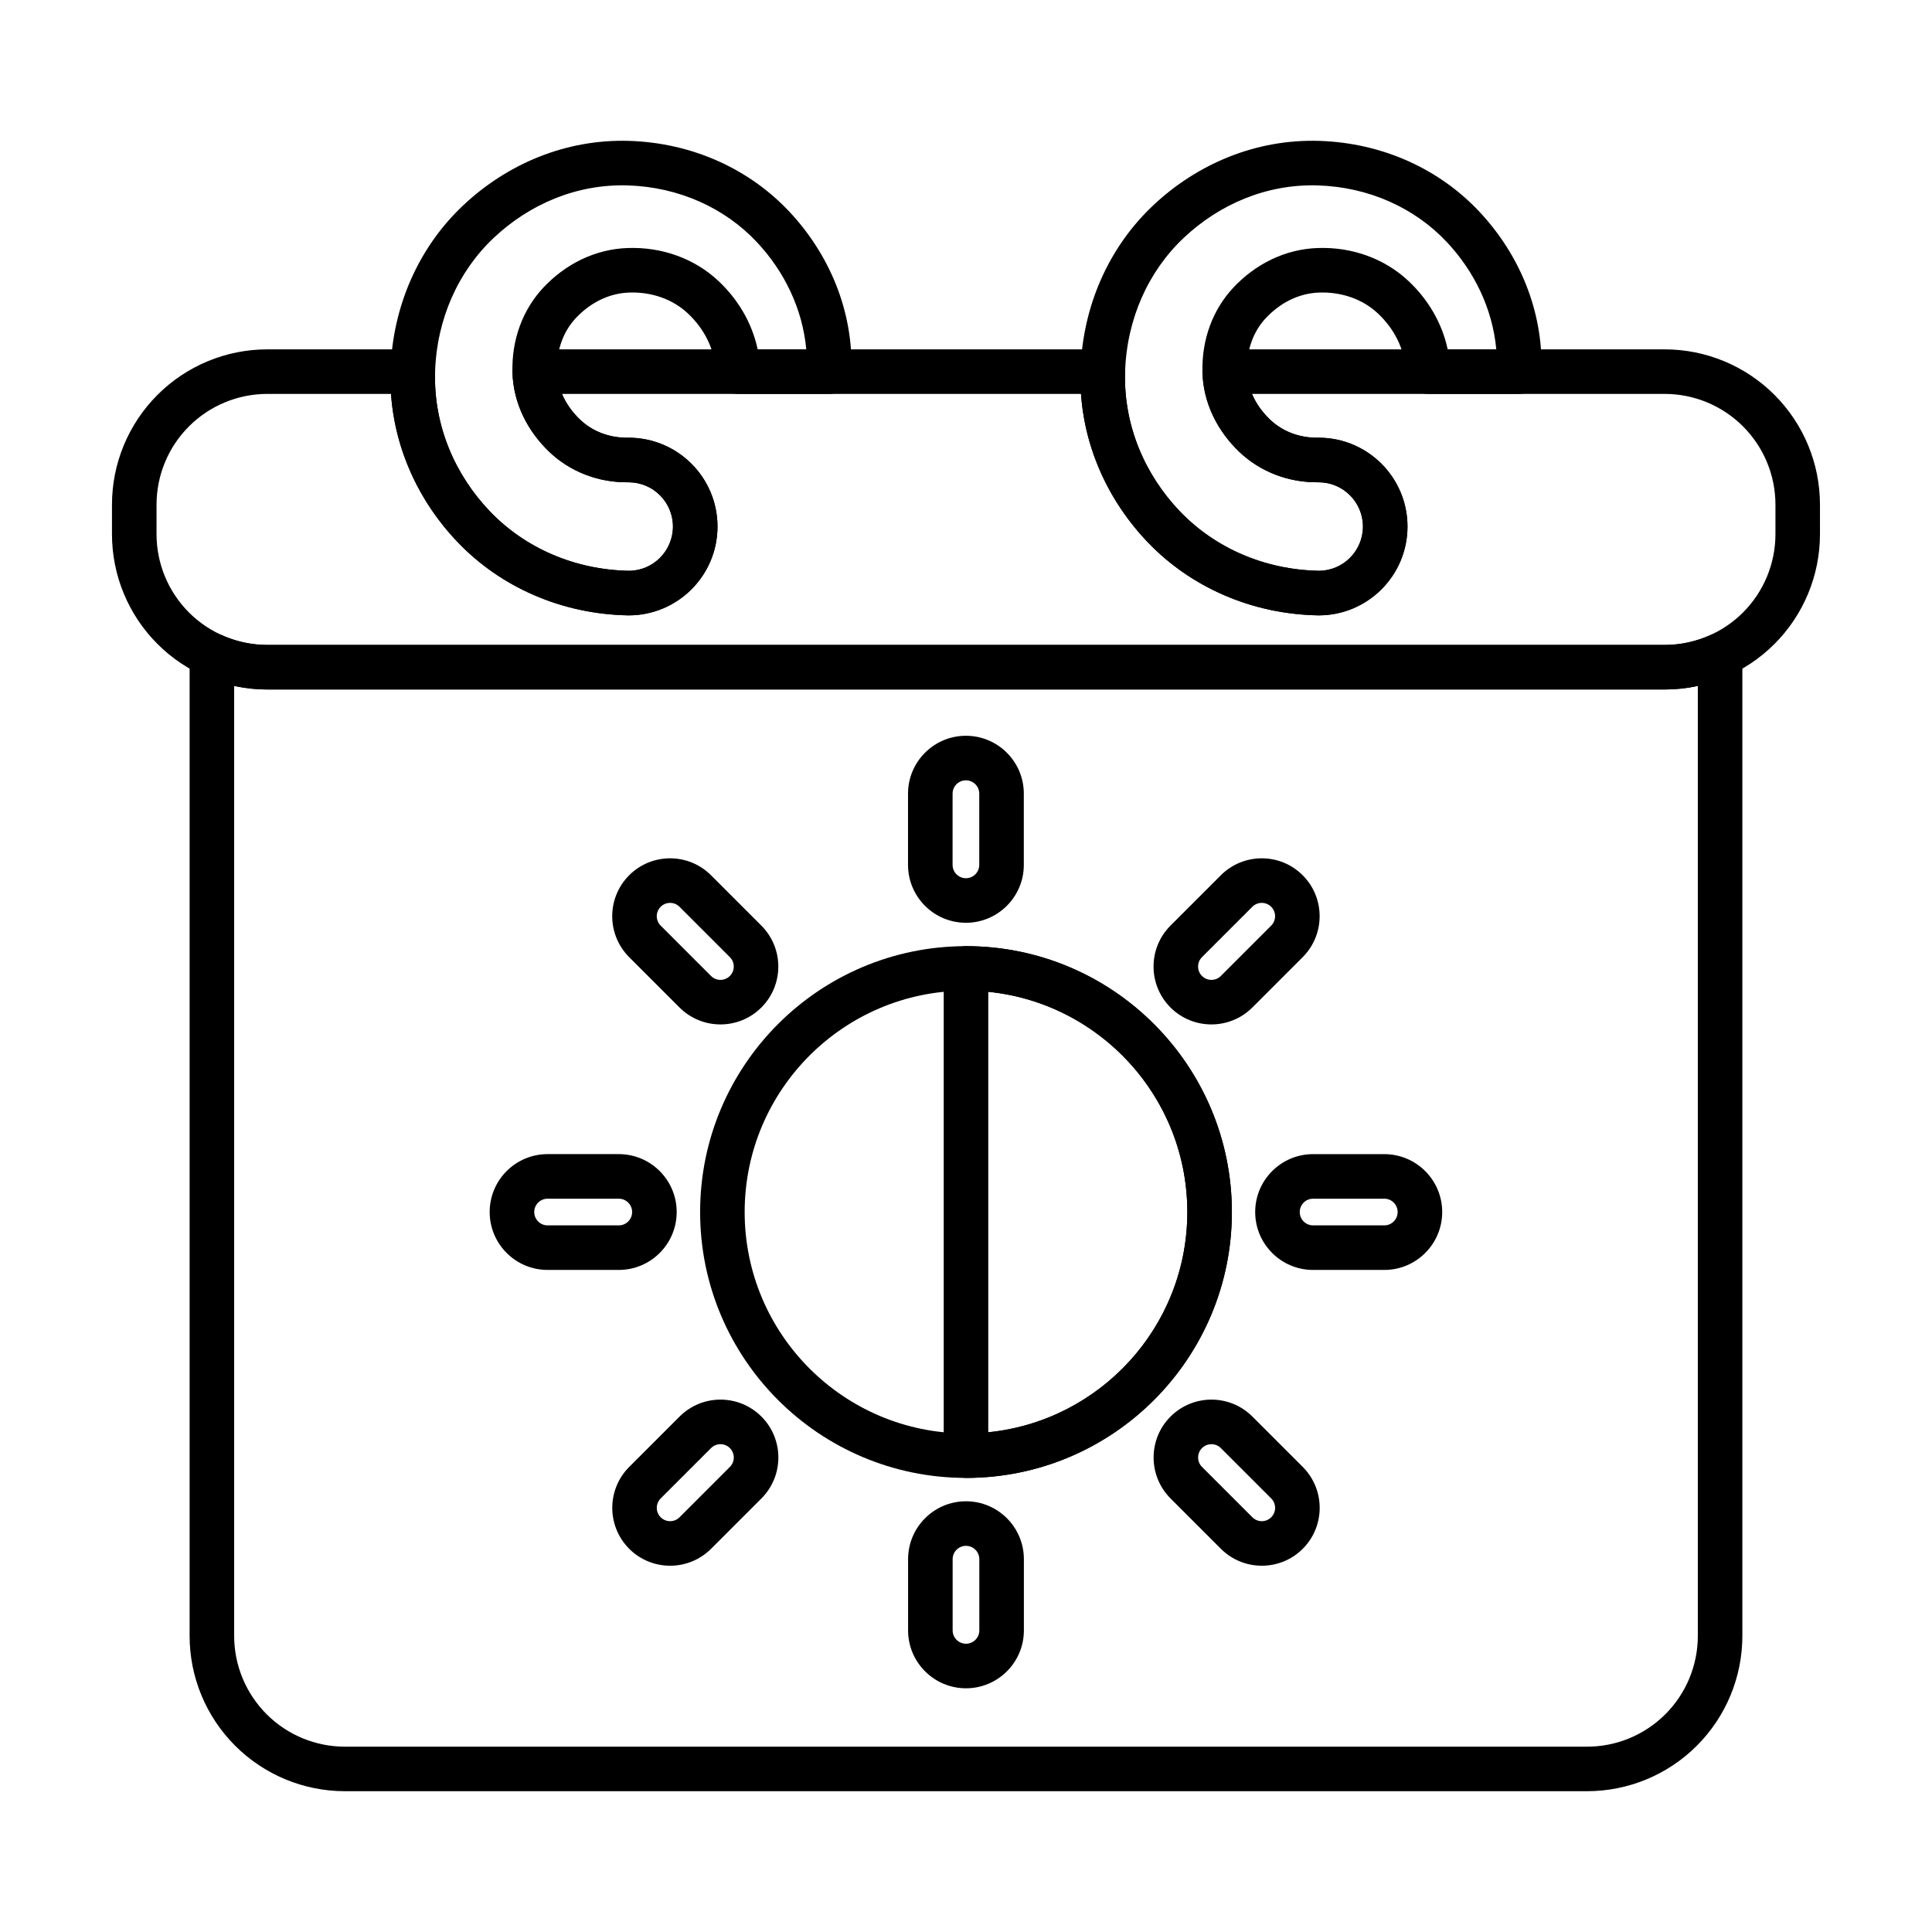
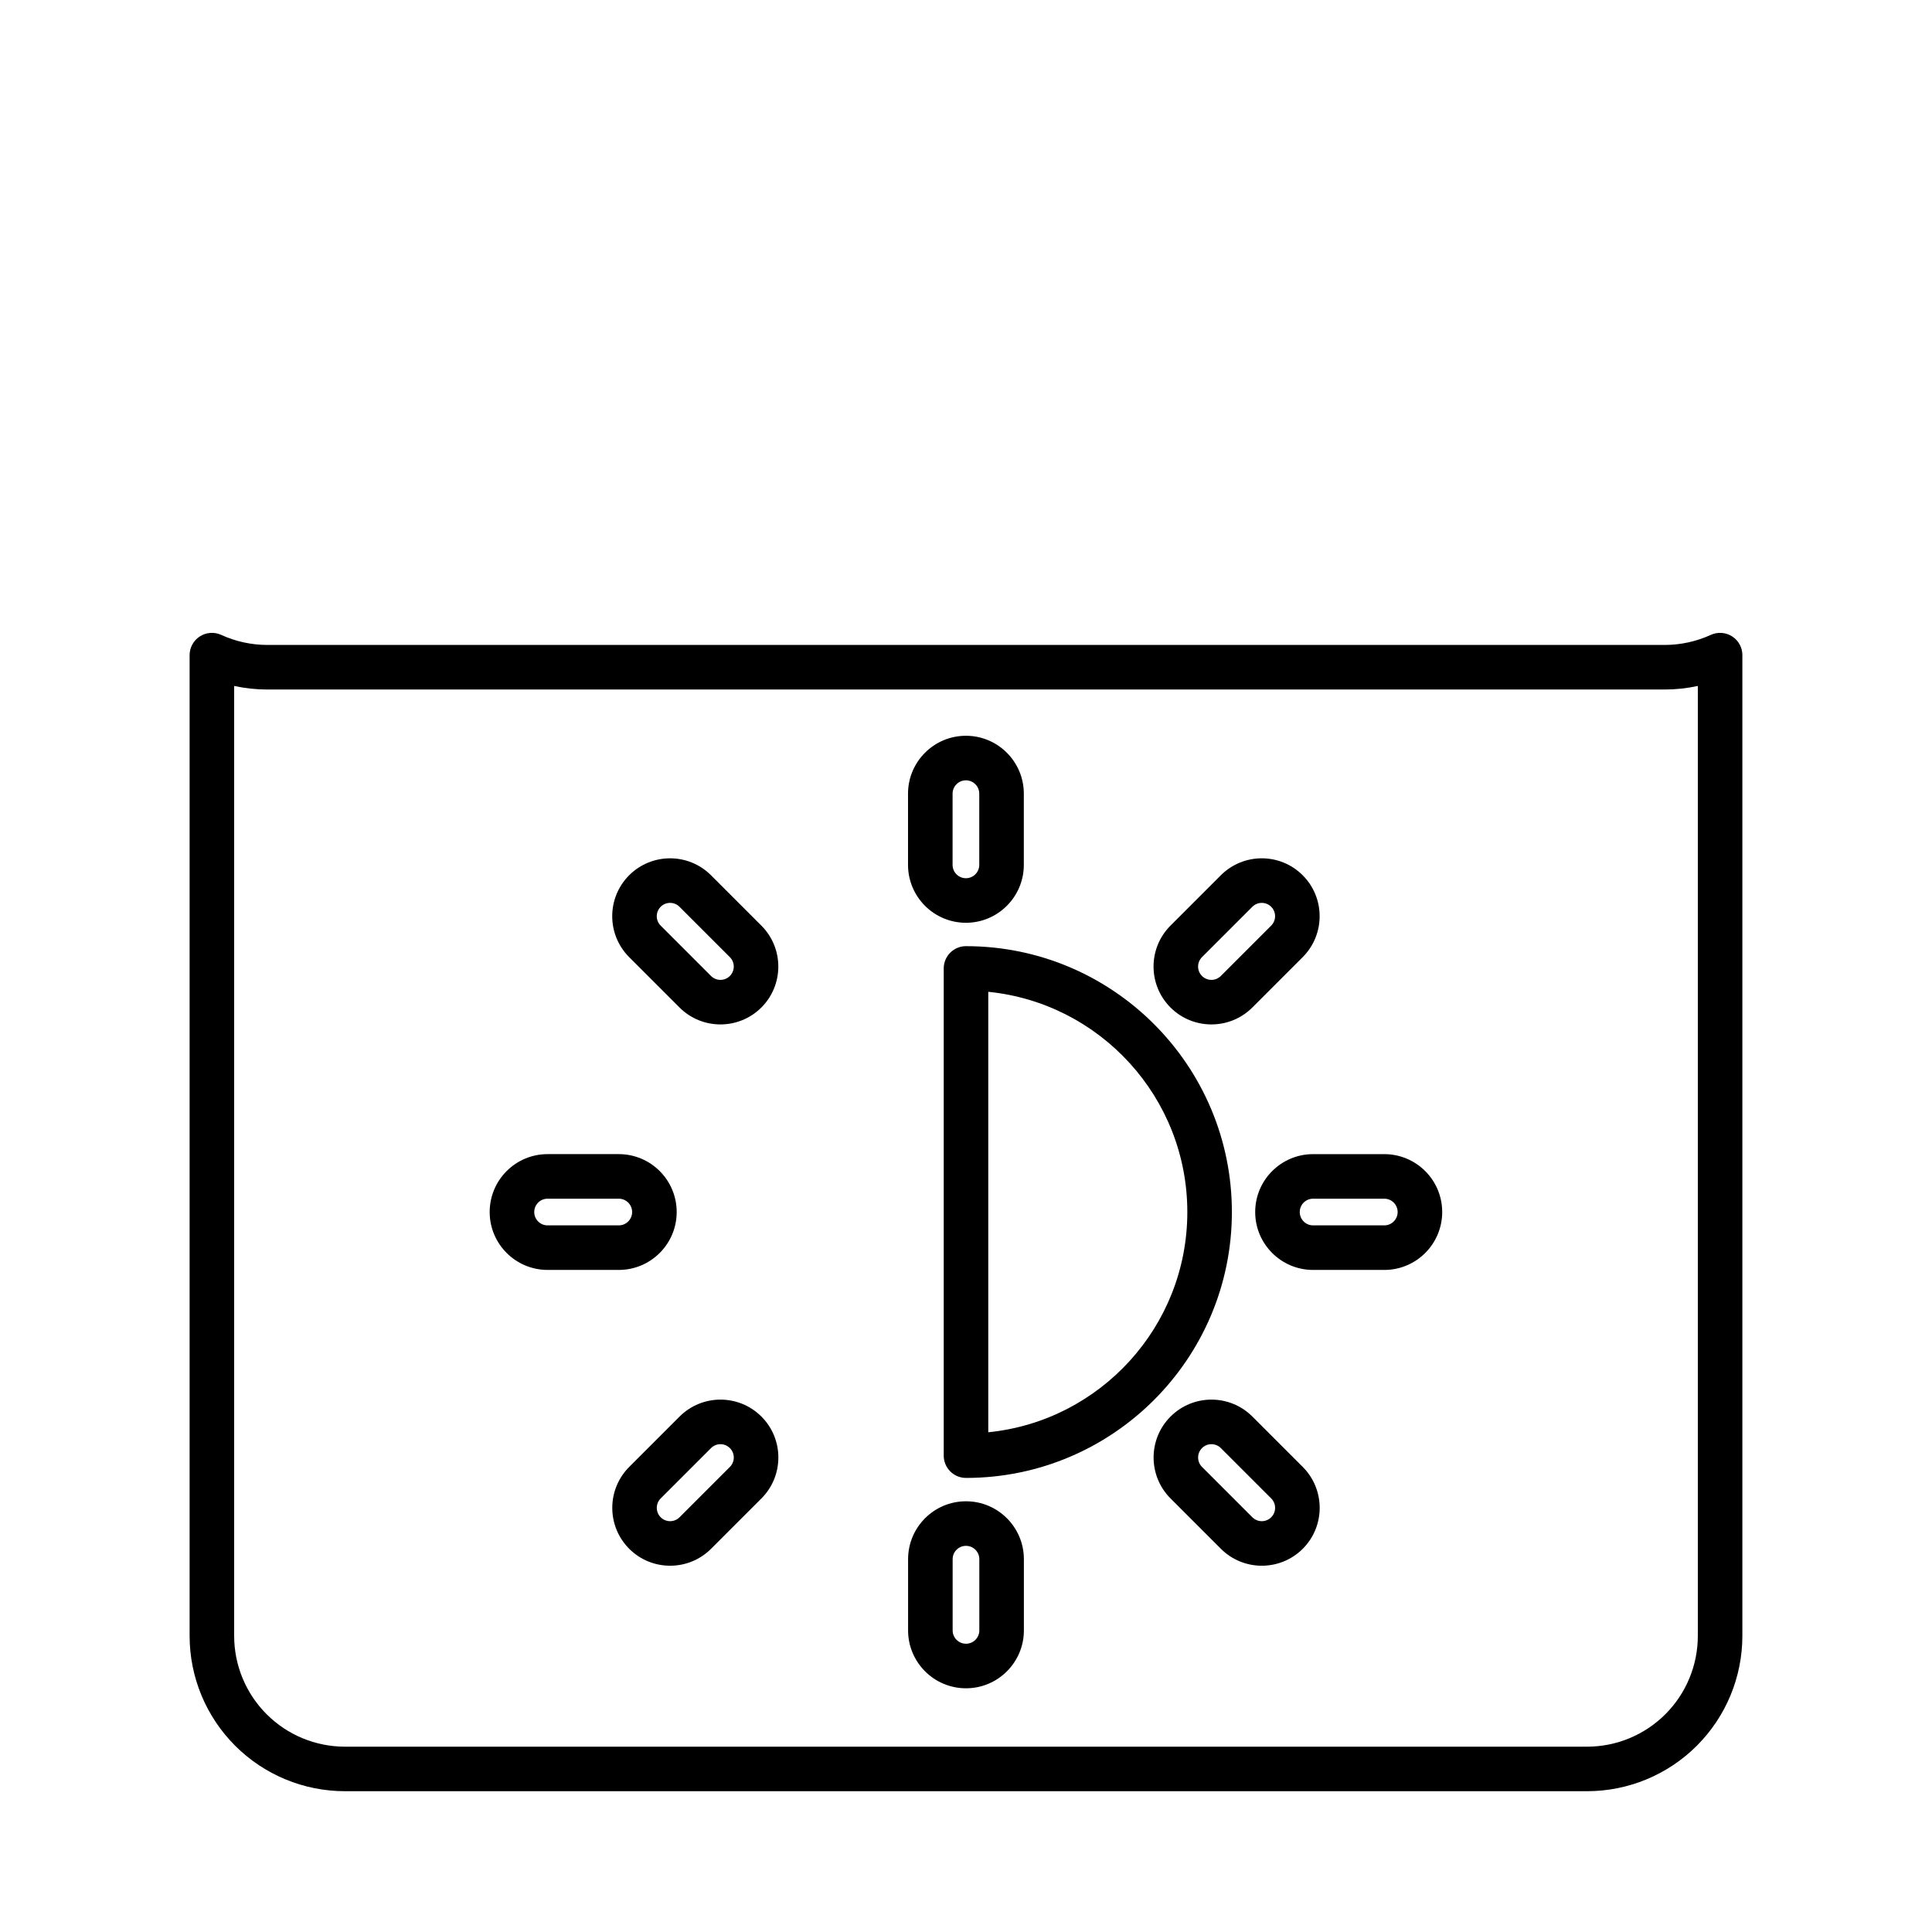
<svg xmlns="http://www.w3.org/2000/svg" fill="#000000" width="800px" height="800px" version="1.1" viewBox="144 144 512 512">
  <g fill-rule="evenodd">
-     <path d="m400 394.74c-38.887 0-70.461 31.574-70.461 70.461s31.574 70.461 70.461 70.461 70.461-31.574 70.461-70.461-31.574-70.461-70.461-70.461zm0 11.809c32.371 0 58.656 26.285 58.656 58.656s-26.285 58.656-58.656 58.656-58.656-26.285-58.656-58.656 26.285-58.656 58.656-58.656z" />
    <path d="m415.34 576.07v-18.871c0-8.469-6.879-15.344-15.344-15.344-8.461 0-15.344 6.871-15.344 15.344v18.871c0 8.469 6.879 15.344 15.344 15.344 8.461 0 15.344-6.871 15.344-15.344zm-11.809 0c0 1.953-1.582 3.535-3.535 3.535s-3.535-1.582-3.535-3.535v-18.871c0-1.953 1.582-3.535 3.535-3.535s3.535 1.582 3.535 3.535zm85.711-43.32-13.344-13.344c-5.992-5.992-15.703-5.992-21.695 0-5.984 5.984-5.984 15.703 0 21.695l13.344 13.344c5.992 5.984 15.711 5.984 21.695 0 5.984-5.992 5.984-15.703 0-21.695zm-156.8 21.695 13.344-13.344c5.984-5.992 5.984-15.711 0-21.695-5.992-5.992-15.703-5.992-21.695 0l-13.344 13.344c-5.984 5.992-5.984 15.703 0 21.695 5.984 5.984 15.703 5.984 21.695 0zm148.44-13.344c1.379 1.379 1.379 3.613 0 4.992-1.379 1.379-3.613 1.379-4.992 0l-13.344-13.344c-1.379-1.379-1.379-3.613 0-4.992 1.379-1.379 3.613-1.379 4.992 0zm-156.8 4.992c-1.379 1.379-3.613 1.379-4.992 0s-1.379-3.613 0-4.992l13.344-13.344c1.379-1.379 3.613-1.379 4.992 0 1.379 1.379 1.379 3.613 0 4.992zm-34.969-65.551h18.871c8.469 0 15.344-6.879 15.344-15.344 0-8.469-6.871-15.344-15.344-15.344h-18.871c-8.469 0-15.344 6.871-15.344 15.344 0 8.461 6.871 15.344 15.344 15.344zm221.74-30.684h-18.871c-8.469 0-15.344 6.871-15.344 15.344 0 8.461 6.871 15.344 15.344 15.344h18.871c8.469 0 15.344-6.879 15.344-15.344 0-8.469-6.871-15.344-15.344-15.344zm-221.74 18.879c-1.953 0-3.535-1.582-3.535-3.535s1.582-3.535 3.535-3.535h18.871c1.953 0 3.535 1.582 3.535 3.535s-1.582 3.535-3.535 3.535zm221.74-7.07c1.953 0 3.535 1.582 3.535 3.535s-1.582 3.535-3.535 3.535h-18.871c-1.953 0-3.535-1.582-3.535-3.535s1.582-3.535 3.535-3.535h18.871zm-43.32-85.711-13.344 13.344c-5.984 5.992-5.984 15.703 0 21.695 5.992 5.984 15.703 5.984 21.695 0l13.344-13.344c5.984-5.992 5.984-15.711 0-21.695-5.984-5.992-15.703-5.992-21.695 0zm-156.8 21.695 13.344 13.344c5.992 5.984 15.703 5.984 21.695 0 5.984-5.992 5.984-15.703 0-21.695l-13.344-13.344c-5.992-5.992-15.711-5.992-21.695 0-5.984 5.984-5.984 15.703 0 21.695zm165.15-13.344c1.379-1.379 3.613-1.379 4.992 0 1.379 1.379 1.379 3.613 0 4.992l-13.344 13.344c-1.379 1.379-3.613 1.379-4.992 0-1.379-1.379-1.379-3.613 0-4.992l13.344-13.344zm-156.8 4.992c-1.379-1.379-1.379-3.613 0-4.992s3.613-1.379 4.992 0l13.344 13.344c1.379 1.379 1.379 3.613 0 4.992-1.379 1.379-3.613 1.379-4.992 0l-13.344-13.344zm65.551-34.969v18.871c0 8.461 6.879 15.344 15.344 15.344 8.461 0 15.344-6.879 15.344-15.344v-18.871c0-8.469-6.879-15.344-15.344-15.344-8.461 0-15.344 6.871-15.344 15.344zm11.809 0c0-1.953 1.582-3.535 3.535-3.535s3.535 1.582 3.535 3.535v18.871c0 1.953-1.582 3.535-3.535 3.535s-3.535-1.582-3.535-3.535z" />
    <path d="m400 394.74c-3.258 0-5.902 2.644-5.902 5.902v129.12c0 3.258 2.644 5.902 5.902 5.902 38.887 0 70.461-31.574 70.461-70.461s-31.574-70.461-70.461-70.461zm5.902 12.098c29.605 2.969 52.75 27.984 52.75 58.363 0 30.379-23.145 55.395-52.75 58.363z" />
    <path d="m605.75 317.62c0-2.016-1.023-3.883-2.715-4.969-1.691-1.086-3.824-1.234-5.652-0.402-3.801 1.738-7.965 2.668-12.234 2.668h-370.3c-4.266 0-8.43-0.93-12.234-2.668-1.828-0.836-3.961-0.684-5.652 0.402-1.691 1.086-2.715 2.953-2.715 4.969v259.9c0 10.918 4.336 21.387 12.059 29.109 7.723 7.723 18.191 12.059 29.109 12.059h329.16c10.918 0 21.387-4.336 29.109-12.059s12.059-18.191 12.059-29.109v-259.9zm-11.809 8.164v251.74c0 7.785-3.094 15.258-8.605 20.766-5.504 5.504-12.973 8.598-20.758 8.598h-329.16c-7.785 0-15.258-3.094-20.758-8.598-5.512-5.512-8.605-12.98-8.605-20.766v-251.74c2.867 0.621 5.816 0.945 8.793 0.945h370.3c2.977 0 5.926-0.324 8.793-0.945z" />
-     <path d="m516.54 242.68c0.102 3.18 2.715 5.707 5.894 5.707h24.16c3.188 0 5.801-2.527 5.902-5.707 0.543-16.445-5.984-31.41-16.414-42.547-10.613-11.336-25.695-18.254-42.43-18.797h-0.008c-17.02-0.535-32.504 6.242-44.012 17.066-11.691 10.996-18.781 26.617-19.285 43.91v0.008c-0.48 17.555 6.519 33.543 17.766 45.32 11.383 11.91 27.488 19.113 45.242 19.438h0.109c12.988 0 23.539-10.539 23.539-23.539 0-12.988-10.547-23.539-23.539-23.539h-0.109c-4.93 0.094-9.484-1.652-12.785-4.809-3.449-3.289-5.961-7.731-6.102-12.871v-0.008c-0.156-5.375 1.605-10.414 5.023-14.051 3.598-3.816 8.5-6.559 14.152-6.731h0.008c5.934-0.195 11.484 1.762 15.508 5.535 4.219 3.953 7.172 9.383 7.375 15.617zm11.109-6.102c-1.512-7.117-5.312-13.359-10.414-18.137-6.227-5.832-14.77-9.02-23.953-8.715-8.91 0.277-16.719 4.426-22.379 10.438-5.496 5.84-8.484 13.855-8.234 22.484 0.234 8.375 4.133 15.711 9.746 21.074 5.465 5.219 12.941 8.211 21.074 8.086 6.465 0.016 11.715 5.266 11.715 11.73 0 6.445-5.219 11.691-11.652 11.73-14.484-0.277-27.621-6.086-36.887-15.785-9.148-9.582-14.895-22.562-14.508-36.832 0.418-14.027 6.102-26.727 15.578-35.645 9.297-8.754 21.789-14.305 35.551-13.871 13.469 0.441 25.641 5.945 34.188 15.066 7.141 7.629 12.043 17.461 13.059 28.379h-12.879z" />
-     <path d="m333.68 242.68c0.102 3.18 2.715 5.707 5.894 5.707h24.168c3.18 0 5.793-2.527 5.894-5.707 0.543-16.445-5.977-31.41-16.414-42.547-10.613-11.336-25.695-18.254-42.43-18.797h-0.008c-17.02-0.535-32.504 6.242-44.012 17.066-11.691 10.996-18.781 26.617-19.285 43.91v0.008c-0.48 17.555 6.519 33.543 17.766 45.32 11.383 11.91 27.488 19.113 45.242 19.438h0.109c12.988 0 23.539-10.539 23.539-23.539 0-12.988-10.547-23.539-23.539-23.539h-0.109c-4.93 0.094-9.484-1.652-12.785-4.809-3.449-3.289-5.961-7.731-6.102-12.871v-0.008c-0.156-5.375 1.605-10.414 5.023-14.051 3.598-3.816 8.5-6.559 14.152-6.731h0.008c5.934-0.195 11.484 1.762 15.508 5.535 4.219 3.953 7.172 9.383 7.375 15.617zm11.109-6.102c-1.512-7.117-5.312-13.359-10.414-18.137-6.227-5.832-14.77-9.02-23.953-8.715-8.91 0.277-16.719 4.426-22.379 10.438-5.496 5.84-8.484 13.855-8.234 22.484 0.234 8.375 4.133 15.711 9.746 21.074 5.465 5.219 12.941 8.211 21.074 8.086 6.465 0.016 11.715 5.266 11.715 11.73 0 6.445-5.219 11.691-11.652 11.73-14.484-0.277-27.621-6.086-36.887-15.785-9.148-9.582-14.895-22.562-14.508-36.832 0.418-14.027 6.102-26.727 15.578-35.645 9.297-8.754 21.789-14.305 35.551-13.871 13.469 0.441 25.648 5.945 34.188 15.066 7.141 7.629 12.043 17.461 13.059 28.379h-12.879z" />
-     <path d="m259.29 242.65c0.047-1.598-0.559-3.141-1.668-4.281s-2.637-1.785-4.227-1.785h-38.551c-10.918 0-21.387 4.336-29.109 12.059-7.723 7.723-12.059 18.191-12.059 29.109v7.801c0 10.918 4.336 21.395 12.059 29.109 7.723 7.723 18.191 12.059 29.109 12.059h370.3c10.918 0 21.387-4.336 29.109-12.059 7.723-7.715 12.059-18.191 12.059-29.109v-7.801c0-10.918-4.336-21.387-12.059-29.109-7.723-7.723-18.191-12.059-29.109-12.059h-116.59c-1.59 0-3.117 0.645-4.234 1.785-1.109 1.141-1.707 2.684-1.668 4.281 0.227 8.367 4.133 15.711 9.746 21.074 5.465 5.219 12.941 8.211 21.074 8.086 6.465 0.016 11.715 5.266 11.715 11.73 0 6.445-5.219 11.691-11.652 11.73-14.484-0.277-27.621-6.086-36.887-15.785-9.156-9.582-14.895-22.562-14.508-36.832 0.047-1.598-0.559-3.141-1.668-4.281s-2.637-1.785-4.227-1.785h-150.54c-1.59 0-3.117 0.645-4.227 1.785-1.117 1.141-1.715 2.684-1.676 4.281 0.234 8.367 4.133 15.711 9.746 21.074 5.465 5.219 12.941 8.211 21.074 8.086 6.465 0.016 11.715 5.266 11.715 11.73 0 6.445-5.219 11.691-11.652 11.73-14.484-0.277-27.621-6.086-36.887-15.785-9.148-9.582-14.895-22.562-14.508-36.832zm-11.668 5.738c1.07 15.152 7.699 28.844 17.633 39.25 11.383 11.91 27.488 19.113 45.242 19.438h0.109c12.988 0 23.539-10.539 23.539-23.539 0-12.988-10.547-23.539-23.539-23.539h-0.109c-4.93 0.094-9.484-1.652-12.785-4.809-2-1.914-3.684-4.211-4.777-6.801h137.54c1.07 15.152 7.699 28.844 17.633 39.25 11.383 11.91 27.488 19.113 45.242 19.438h0.109c12.988 0 23.539-10.539 23.539-23.539 0-12.988-10.547-23.539-23.539-23.539h-0.109c-4.93 0.094-9.484-1.652-12.785-4.809-2-1.914-3.691-4.211-4.777-6.801h109.36c7.785 0 15.258 3.094 20.766 8.605 5.504 5.504 8.598 12.973 8.598 20.758v7.801c0 7.793-3.094 15.258-8.598 20.766-5.512 5.504-12.98 8.598-20.766 8.598h-370.3c-7.785 0-15.258-3.094-20.766-8.598-5.504-5.512-8.598-12.973-8.598-20.766v-7.801c0-7.785 3.094-15.258 8.598-20.758 5.512-5.512 12.98-8.605 20.766-8.605z" />
  </g>
</svg>